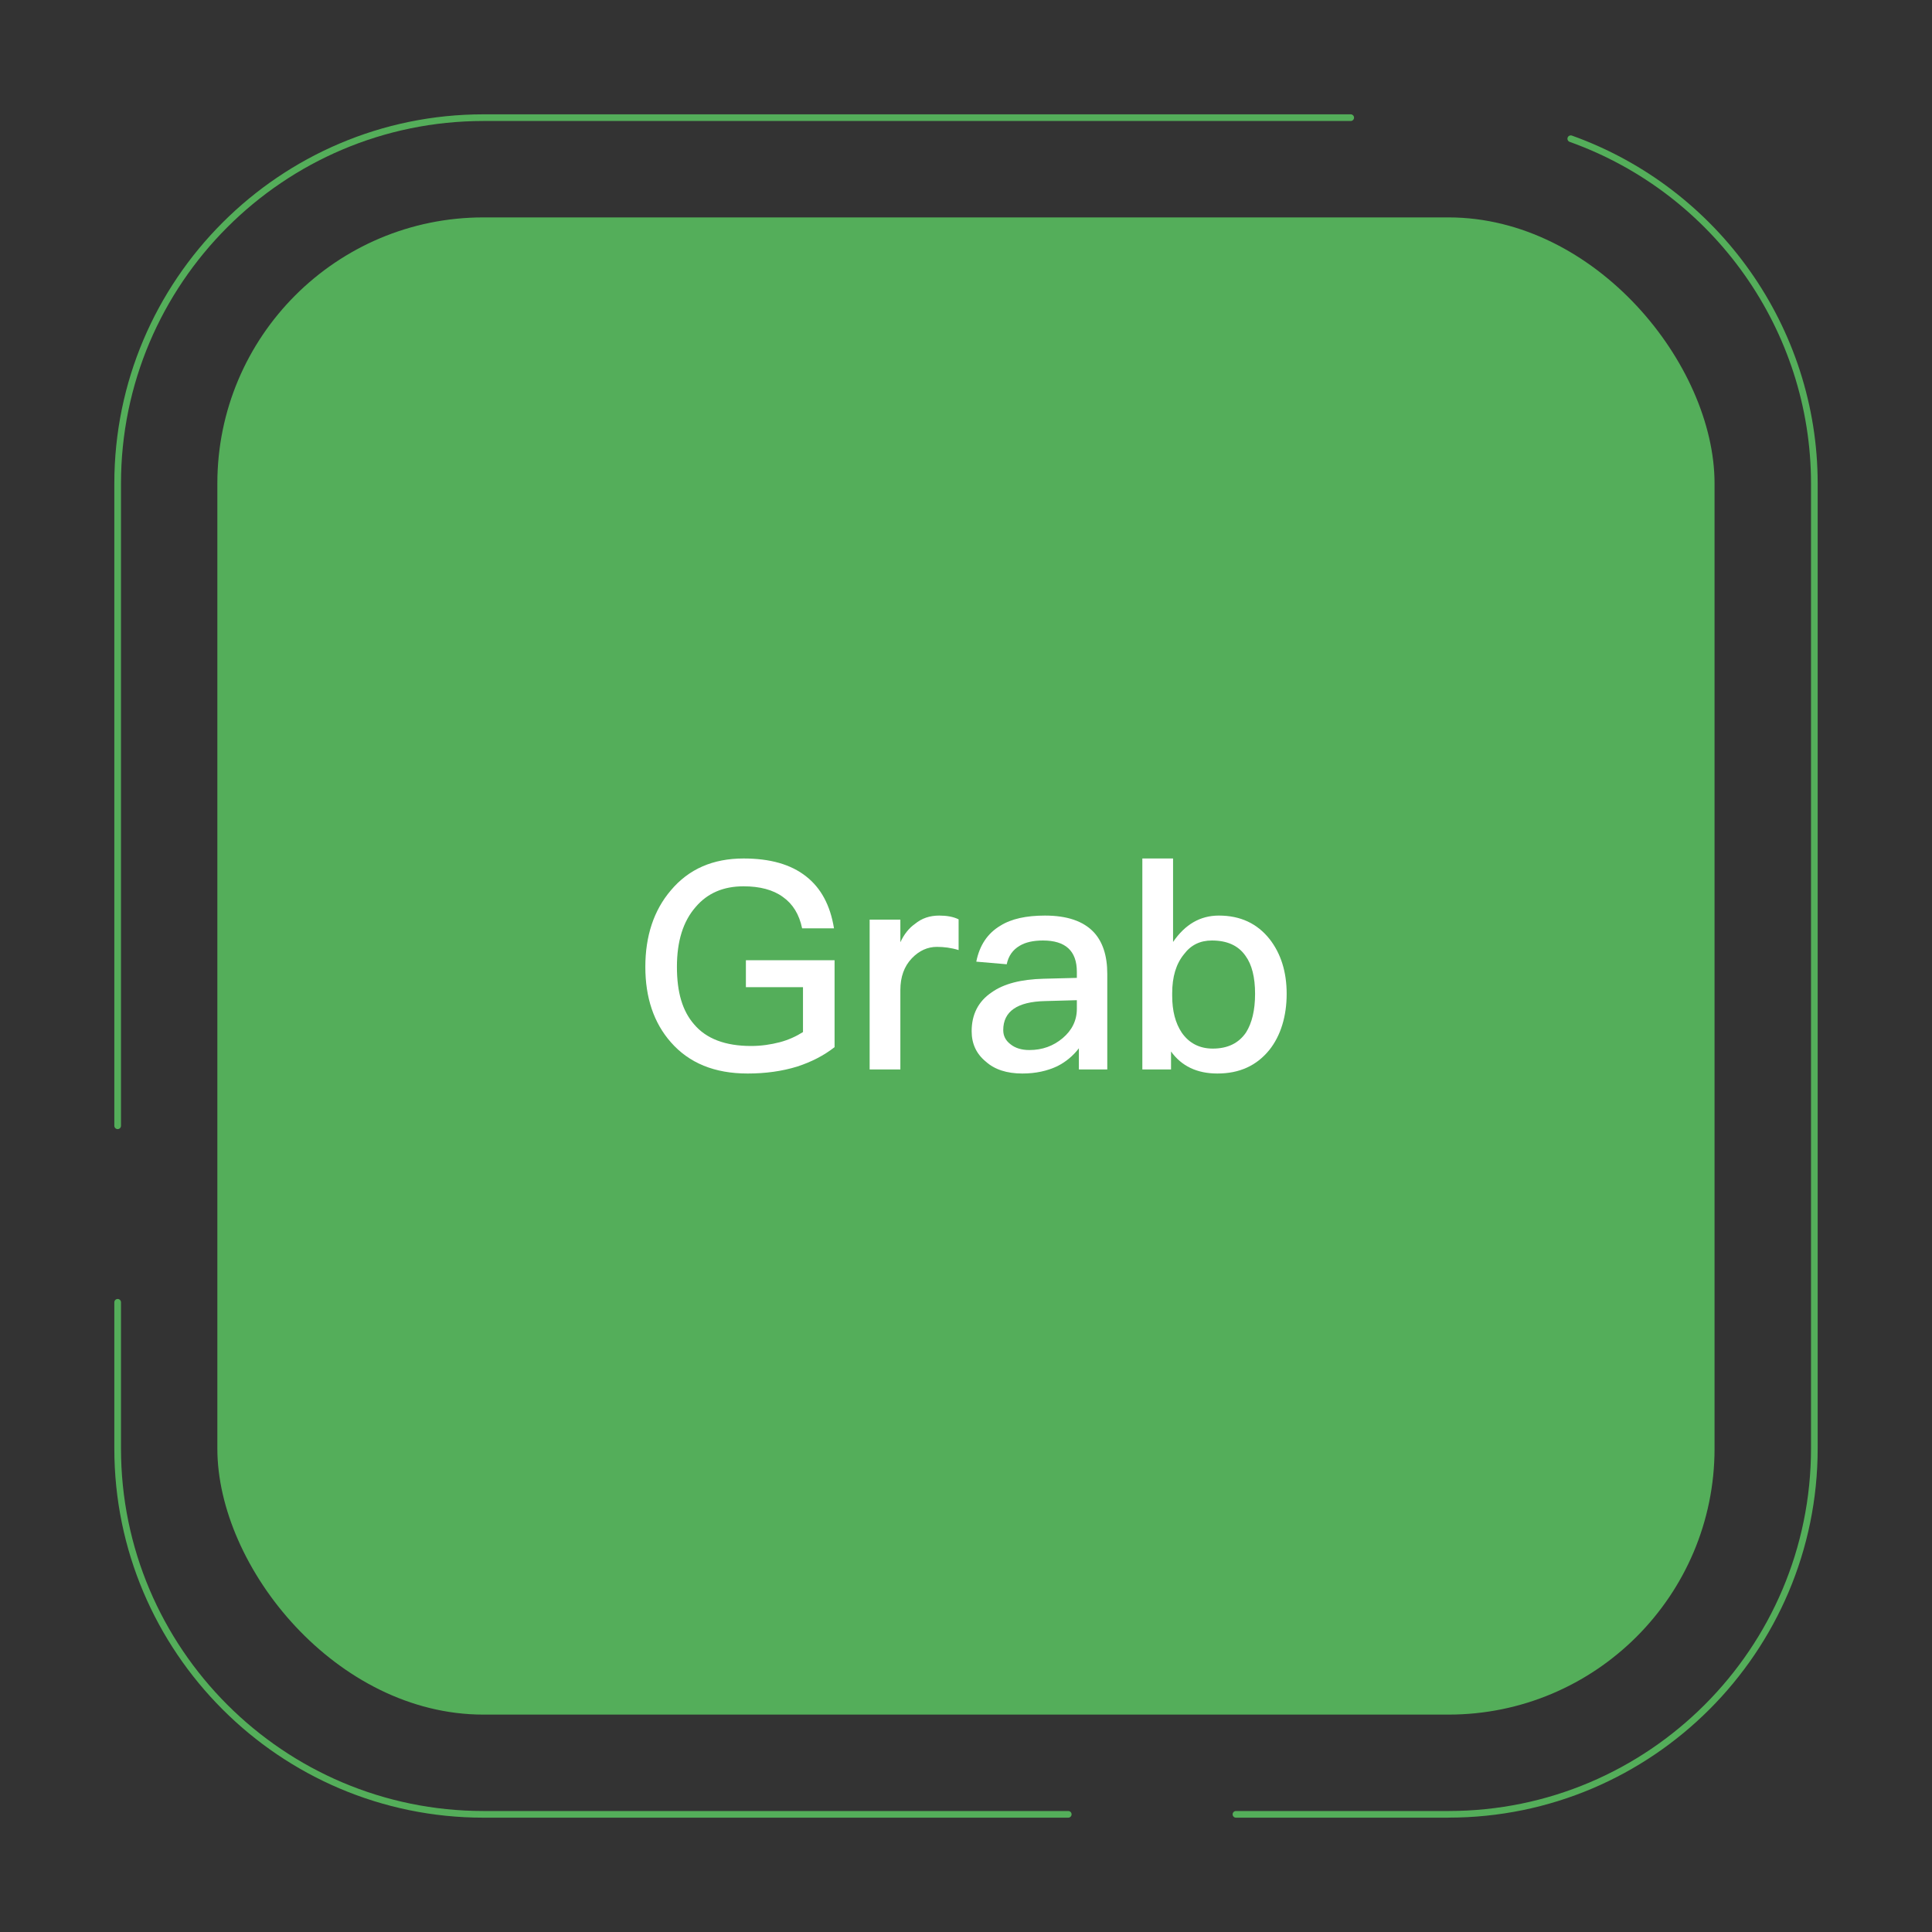
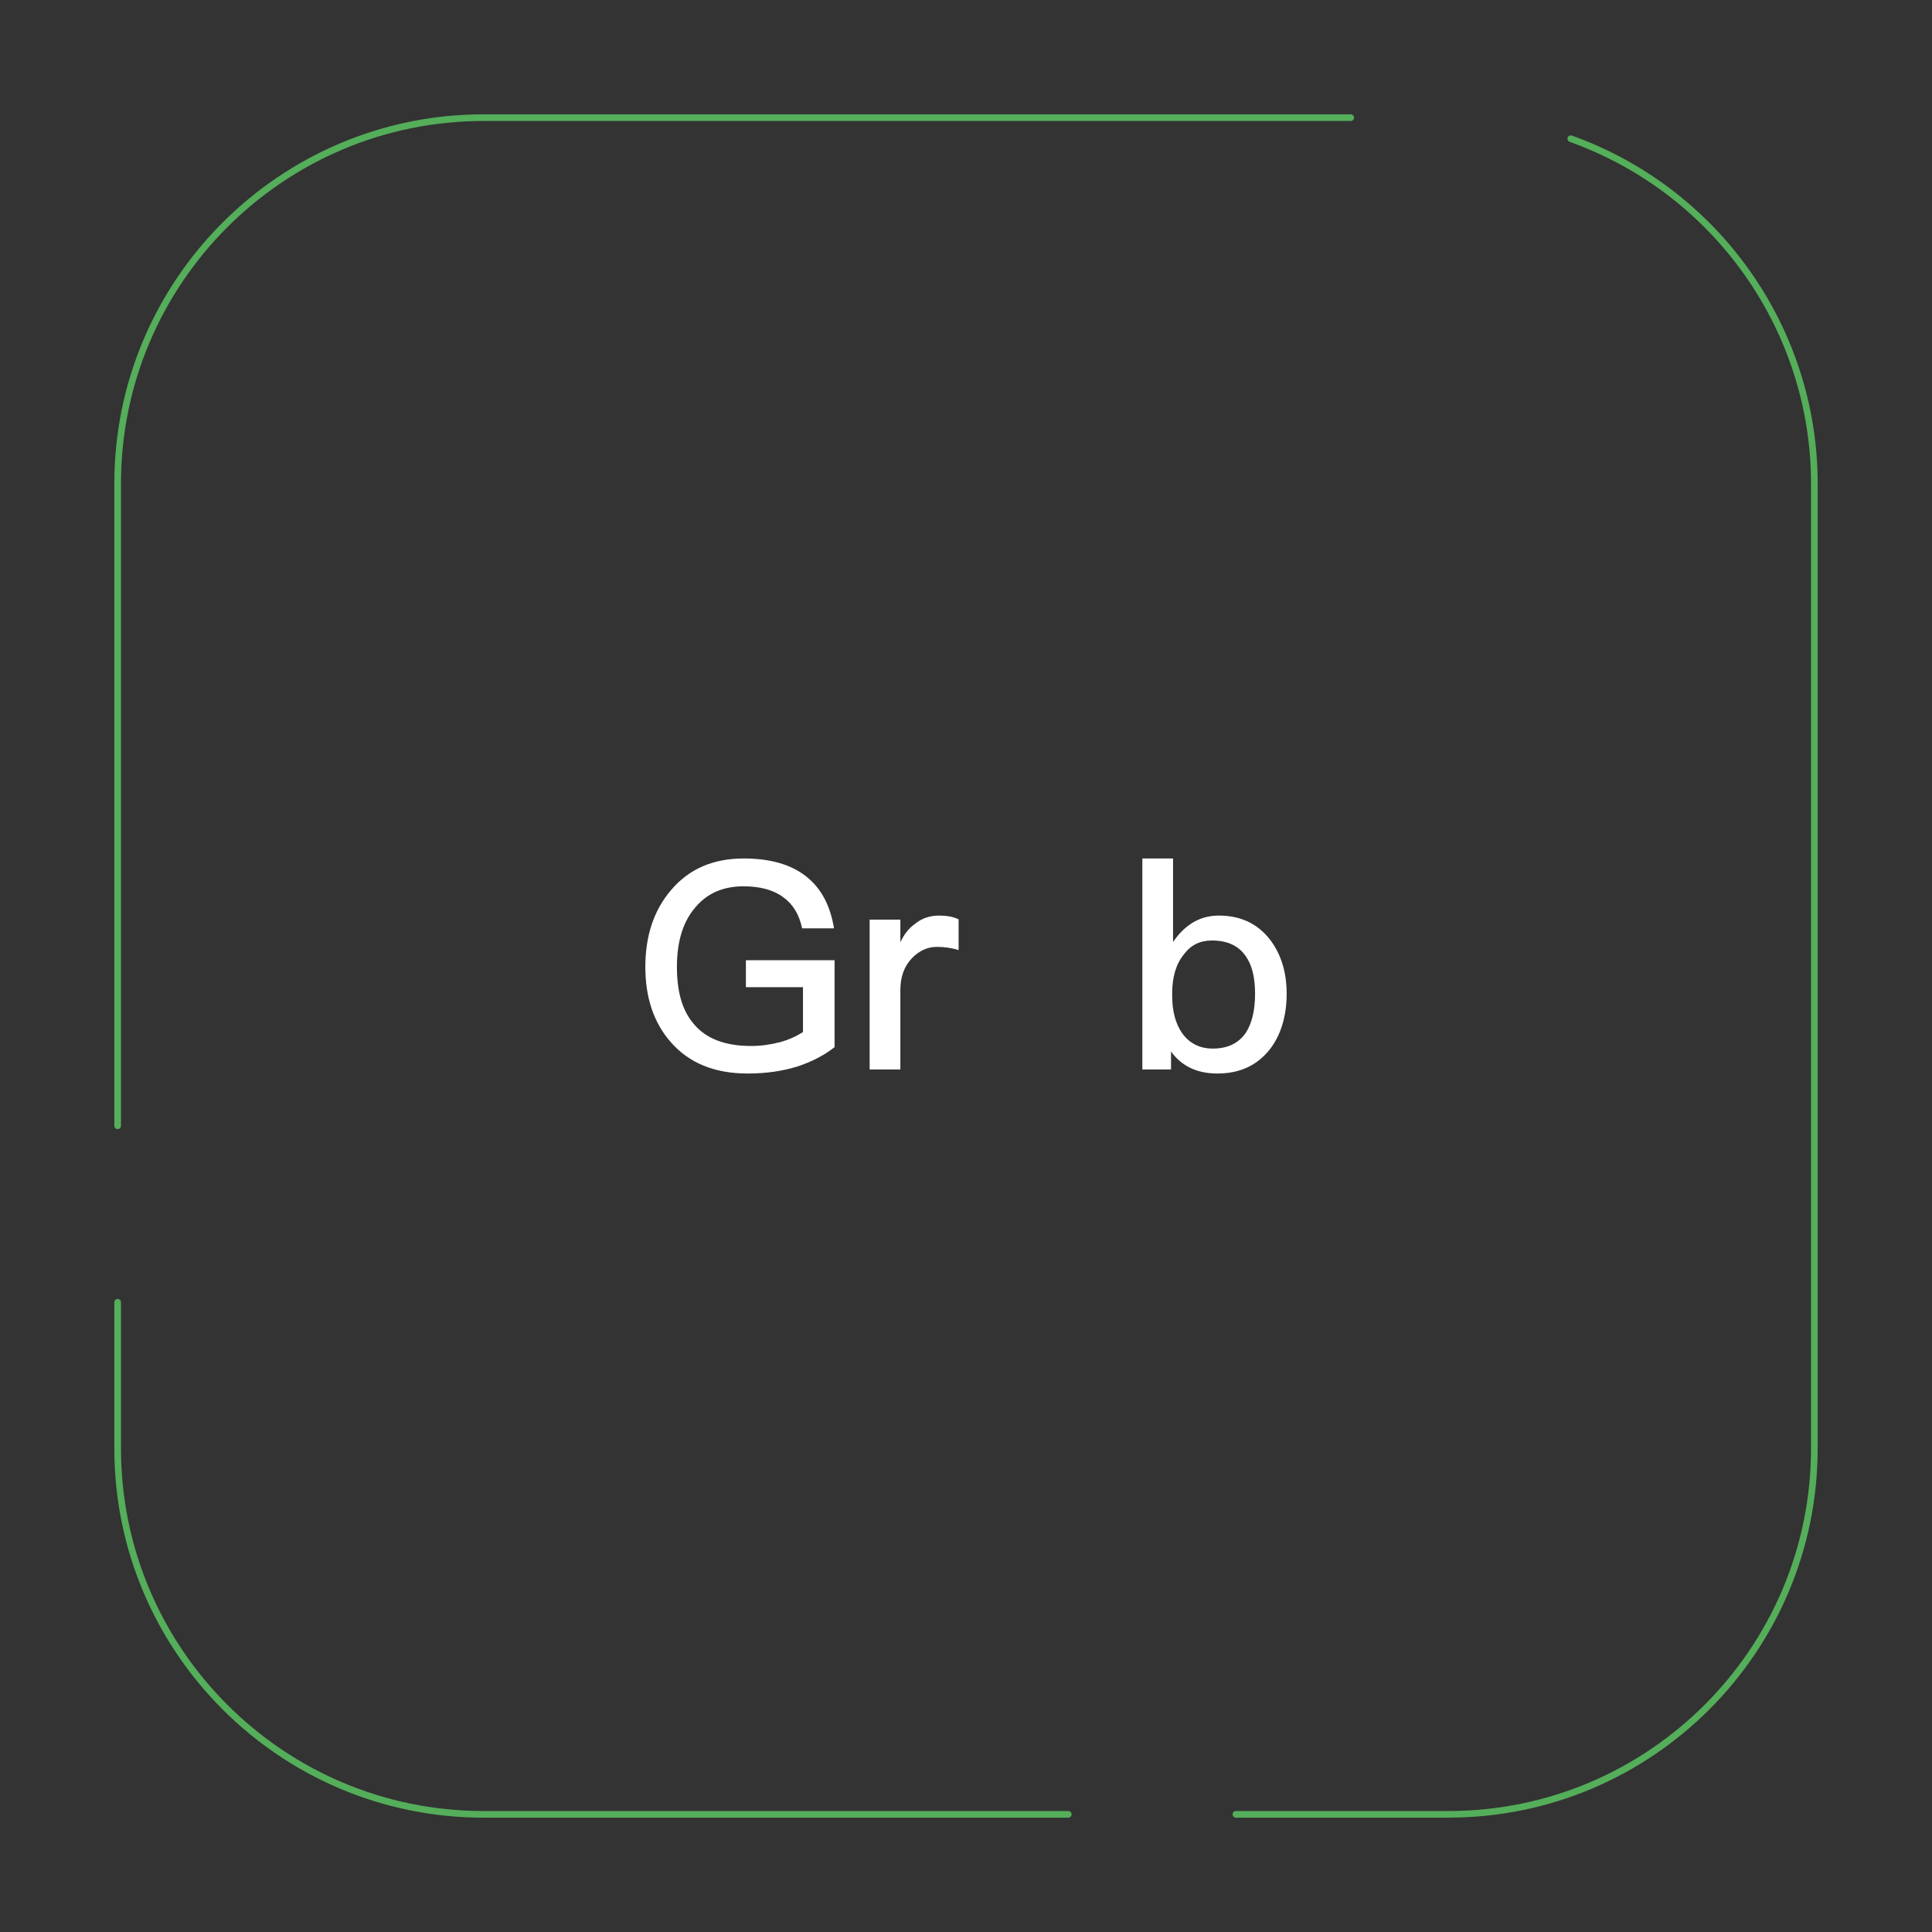
<svg xmlns="http://www.w3.org/2000/svg" id="_圖層_1" data-name="圖層 1" viewBox="0 0 400 400">
  <rect x="0" y="0" width="400" height="400" fill="#333333" stroke="none" />
  <defs>
    <style>
      .cls-1 {
        fill: #54ae5a;
      }

      .cls-2 {
        fill: #fff;
      }
    </style>
  </defs>
  <g>
    <g>
      <path class="cls-1" d="M24.36,233.77c-.38,0-.69-.31-.69-.69V100.1c0-42.14,34.29-76.43,76.43-76.43h179.55c.38,0,.69.31.69.69s-.31.69-.69.69H100.1c-41.39,0-75.05,33.67-75.05,75.05v132.98c0,.38-.31.69-.69.69Z" />
      <path class="cls-1" d="M221.17,376.33h-121.07c-42.14,0-76.43-34.29-76.43-76.43v-30.27c0-.38.31-.69.69-.69s.69.31.69.69v30.27c0,41.38,33.67,75.05,75.05,75.05h121.07c.38,0,.69.31.69.69s-.31.69-.69.69h0Z" />
      <path class="cls-1" d="M299.9,376.33h-44.01c-.38,0-.69-.31-.69-.69s.31-.69.69-.69h44.01c41.39,0,75.05-33.67,75.05-75.06V100.09c0-31.61-20.08-60.03-49.97-70.72-.36-.13-.54-.52-.42-.88.13-.36.53-.54.88-.42,30.44,10.89,50.89,39.83,50.89,72.01v199.81c0,42.15-34.29,76.43-76.43,76.43h0Z" />
    </g>
-     <rect class="cls-1" x="45" y="45.01" width="309.98" height="309.98" rx="55.09" ry="55.09" />
  </g>
  <g>
    <path class="cls-2" d="M166.91,181.46c3.06,2.4,4.98,5.94,5.76,10.74h-6.6c-.6-2.88-1.92-5.04-3.96-6.48-2.04-1.5-4.8-2.22-8.16-2.22-4.14,0-7.44,1.38-9.9,4.26-2.64,3-3.9,7.14-3.9,12.42s1.14,9.12,3.54,11.88c2.52,3,6.48,4.5,11.82,4.5,2.1,0,4.08-.3,5.94-.78,1.8-.48,3.36-1.2,4.8-2.1v-9.3h-11.82v-5.58h18.36v18c-2.22,1.74-4.8,3.06-7.74,4.02-3.12.96-6.54,1.44-10.26,1.44-6.84,0-12.12-2.16-15.9-6.48-3.54-4.02-5.28-9.24-5.28-15.6s1.74-11.7,5.28-15.84c3.72-4.44,8.76-6.6,15.06-6.6,5.46,0,9.78,1.2,12.96,3.72Z" />
    <path class="cls-2" d="M198.47,190.34v6.36c-1.56-.48-3.06-.66-4.5-.66-1.92,0-3.66.78-5.16,2.34-1.62,1.68-2.4,3.9-2.4,6.6v16.44h-6.36v-31.02h6.36v4.68c.78-1.68,1.8-2.94,3-3.78,1.44-1.2,3.12-1.74,5.04-1.74,1.56,0,2.94.24,4.02.78Z" />
-     <path class="cls-2" d="M226.43,192.98c1.86,1.98,2.82,4.86,2.82,8.64v19.8h-5.88v-4.38c-1.2,1.56-2.7,2.82-4.5,3.72-2.04.96-4.44,1.5-7.2,1.5-3.24,0-5.76-.84-7.56-2.46-1.98-1.62-2.94-3.72-2.94-6.3,0-3.48,1.38-6.18,4.14-8.04,2.52-1.8,6.12-2.7,10.68-2.82l6.96-.18v-1.26c0-4.32-2.34-6.48-7.02-6.48-1.98,0-3.6.36-4.8,1.08-1.44.84-2.34,2.1-2.7,3.84l-6.3-.54c.66-3.36,2.34-5.88,4.98-7.44,2.28-1.44,5.4-2.1,9.24-2.1,4.56,0,7.92,1.14,10.08,3.42ZM216.41,207.26c-5.82.12-8.7,2.16-8.7,6,0,1.2.48,2.16,1.5,2.94.96.78,2.28,1.2,3.9,1.2,2.7,0,4.98-.84,6.9-2.46,1.92-1.62,2.94-3.66,2.94-6.06v-1.8l-6.54.18Z" />
    <path class="cls-2" d="M242.87,177.74v17.28c2.52-3.66,5.64-5.46,9.48-5.46,4.44,0,7.92,1.62,10.5,4.86,2.34,3,3.54,6.78,3.54,11.34s-1.2,8.64-3.6,11.64c-2.64,3.24-6.18,4.86-10.74,4.86-4.26,0-7.44-1.56-9.6-4.56v3.72h-5.94v-43.68h6.36ZM245.15,197.54c-1.68,2.04-2.46,4.74-2.46,8.1v.54c0,3.12.66,5.64,1.98,7.62,1.5,2.16,3.66,3.3,6.42,3.3,3.12,0,5.4-1.14,6.9-3.36,1.2-1.92,1.86-4.56,1.86-7.98s-.66-6.06-1.98-7.86c-1.5-2.16-3.84-3.18-6.96-3.18-2.4,0-4.32.9-5.76,2.82Z" />
  </g>
</svg>